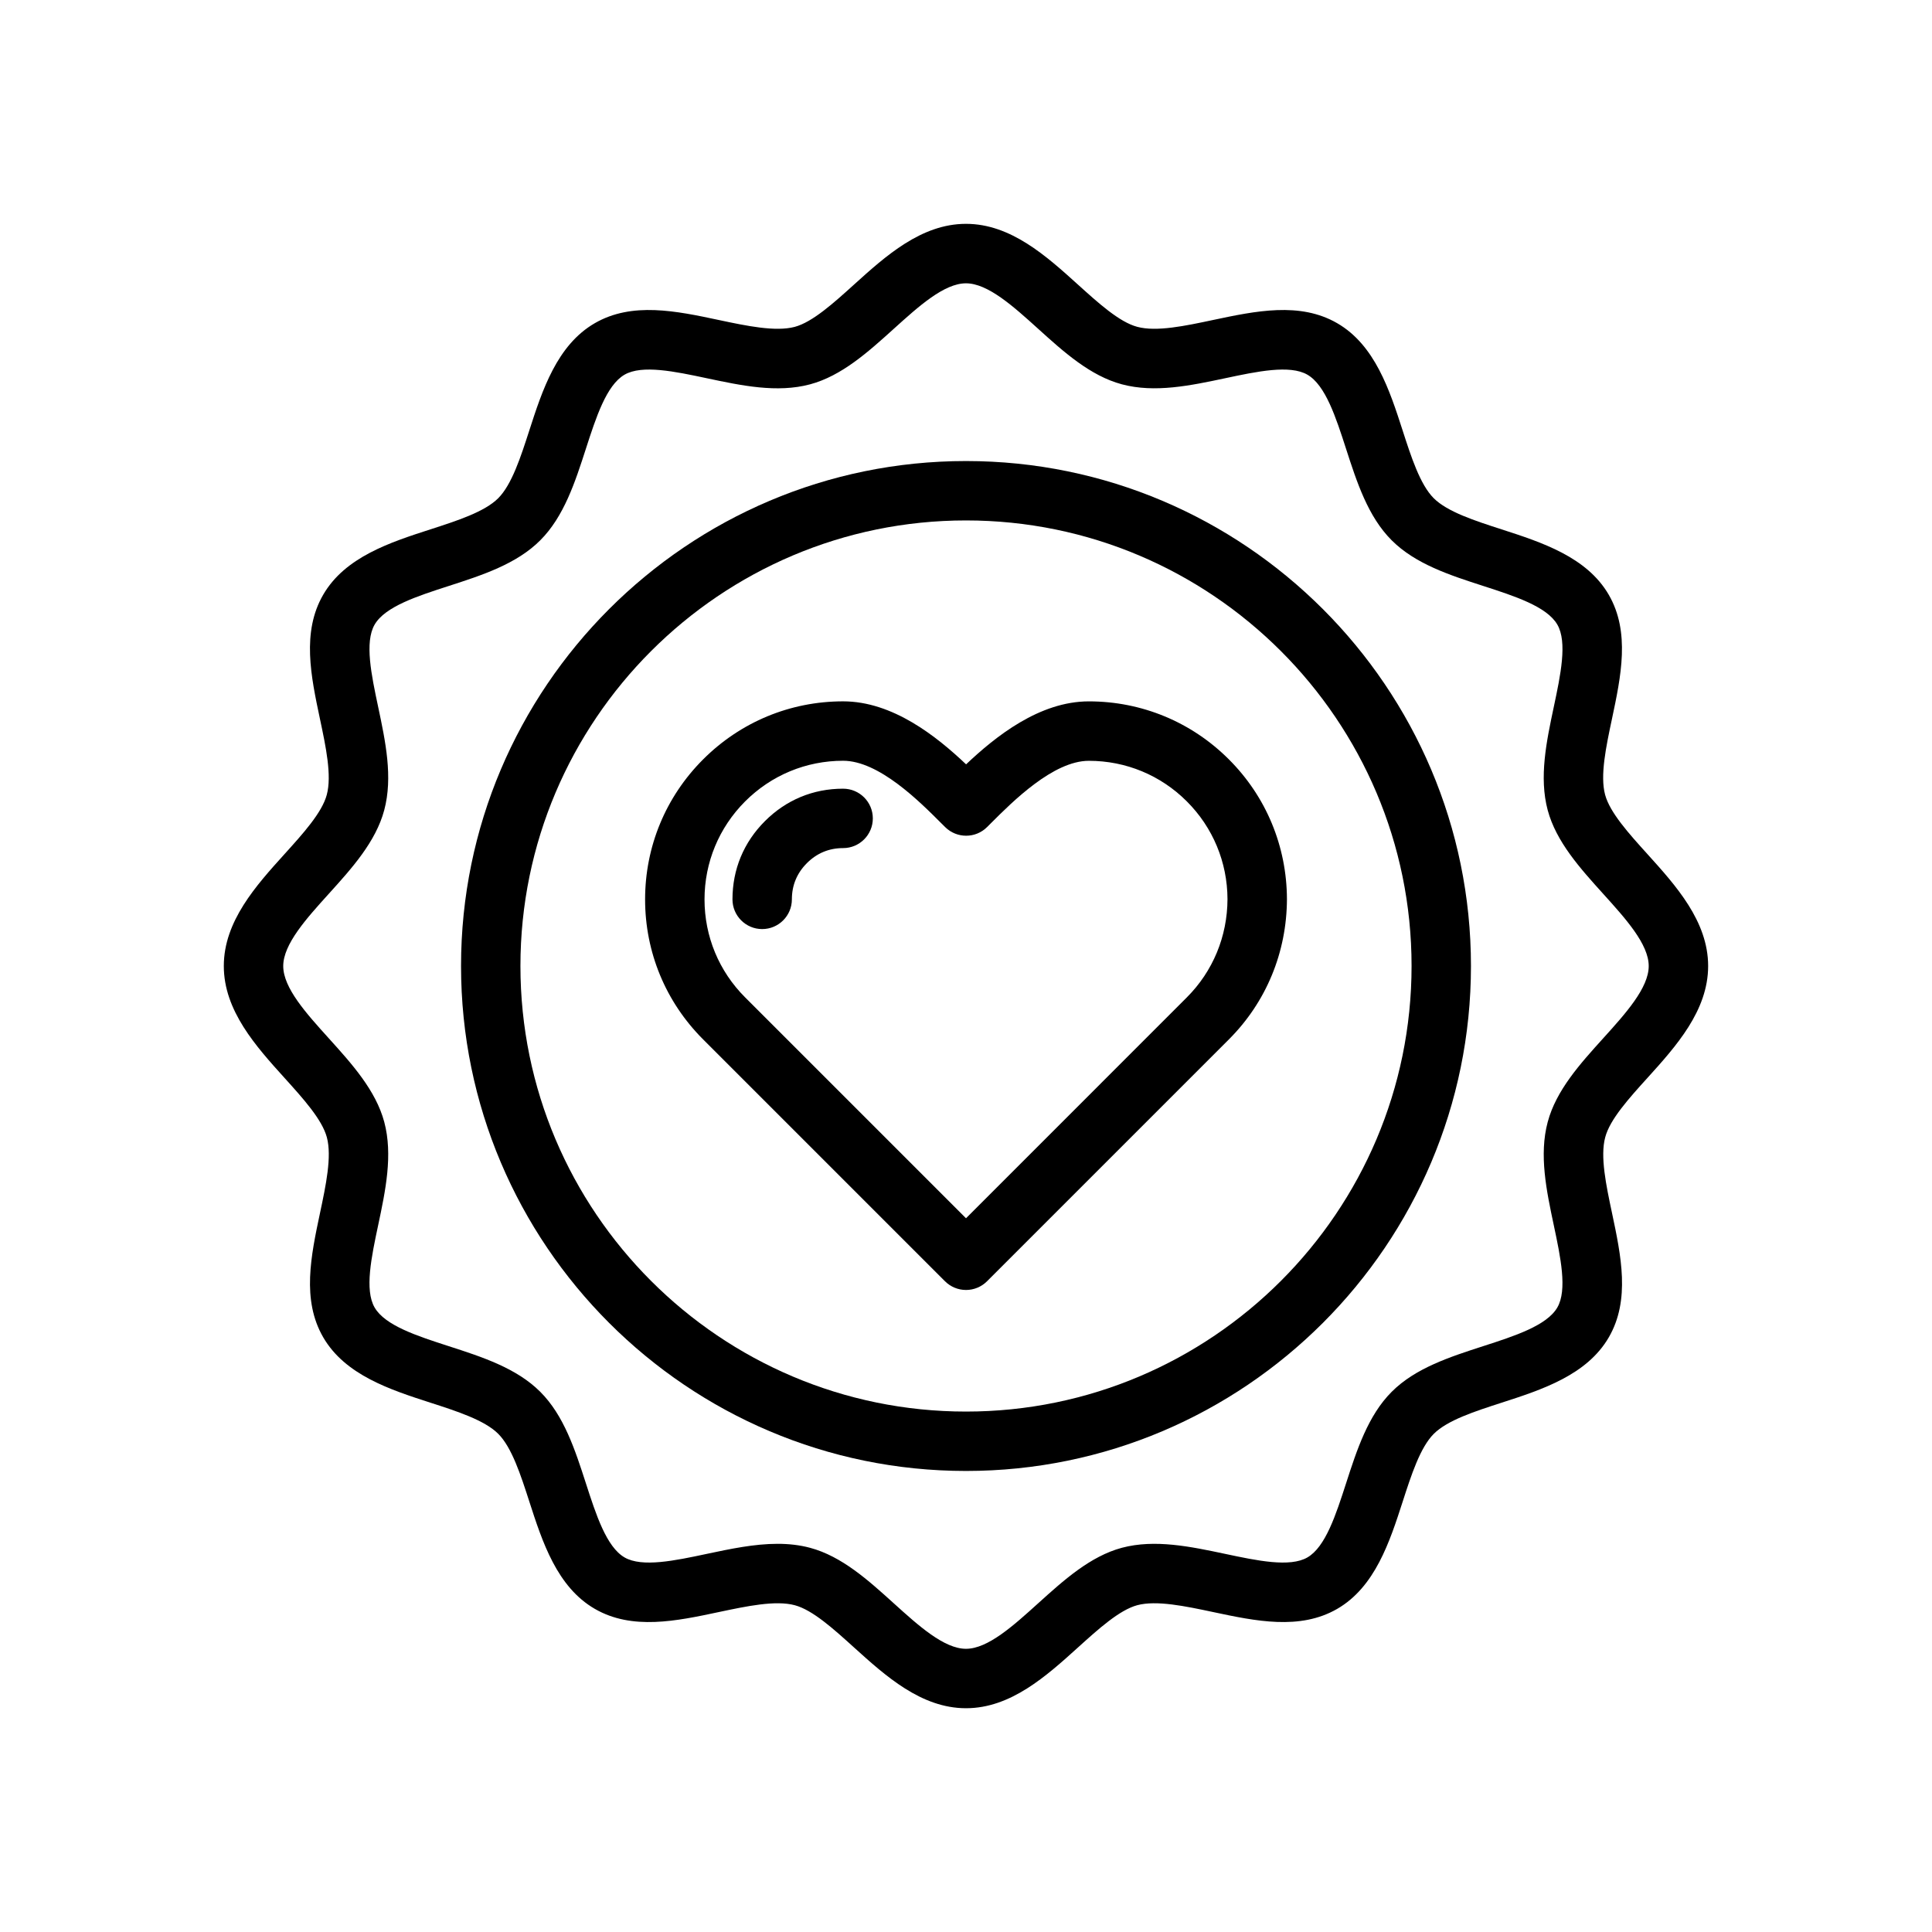
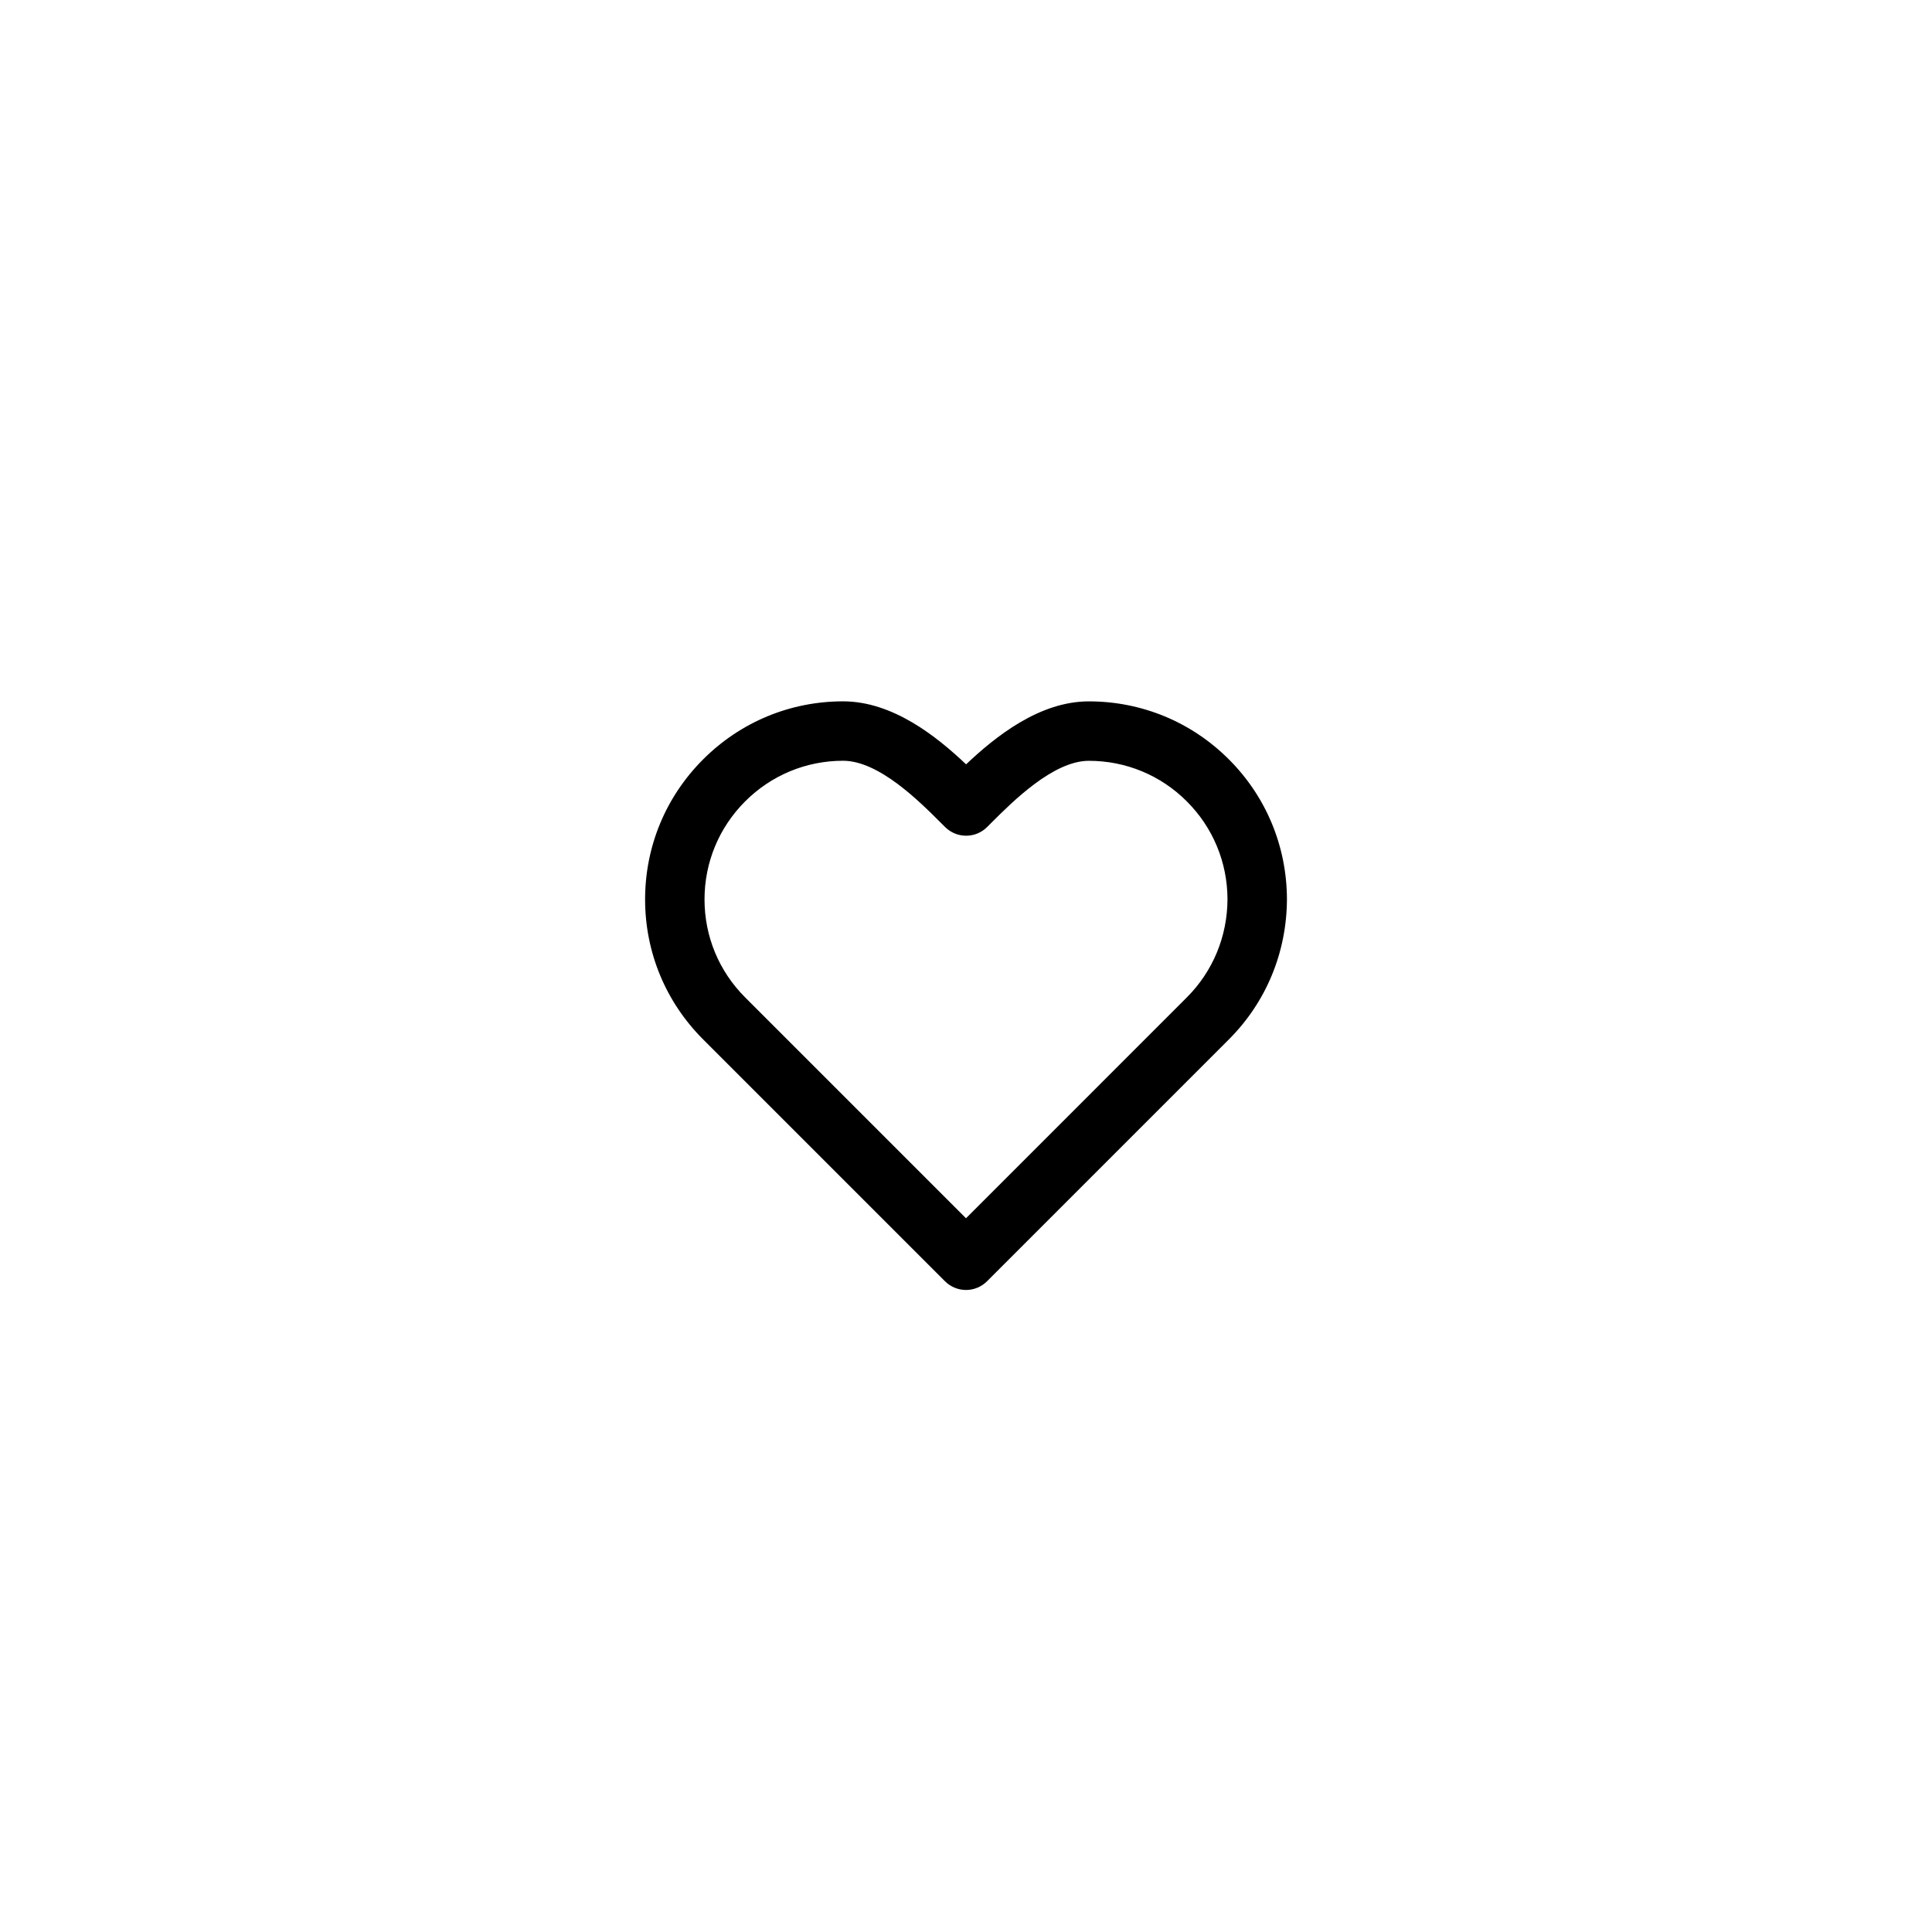
<svg xmlns="http://www.w3.org/2000/svg" fill="#000000" width="800px" height="800px" version="1.1" viewBox="144 144 512 512">
  <g>
-     <path d="m400 266.18c-73.793 0-133.82 60.031-133.82 133.82s60.031 133.82 133.82 133.82 133.82-60.031 133.82-133.82-60.035-133.82-133.82-133.82zm0 251.9c-65.109 0-118.08-52.973-118.08-118.08s52.973-118.08 118.08-118.08 118.08 52.973 118.08 118.08c-0.004 65.113-52.973 118.08-118.08 118.08z" />
-     <path d="m580.57 429.68c7.551-8.352 16.105-17.812 16.105-29.676s-8.559-21.324-16.105-29.676c-4.887-5.406-9.934-10.988-11.203-15.719-1.363-5.086 0.25-12.699 1.812-20.051 2.402-11.328 4.887-23.043-0.836-32.93-5.809-10.035-17.812-13.918-28.41-17.344-7.062-2.281-14.375-4.644-17.98-8.25s-5.969-10.918-8.25-17.98c-3.426-10.598-7.305-22.609-17.344-28.41-9.879-5.715-21.594-3.234-32.93-0.836-7.352 1.559-14.957 3.18-20.059 1.801-4.731-1.258-10.312-6.312-15.711-11.195-8.34-7.539-17.801-16.094-29.664-16.094s-21.324 8.559-29.676 16.105c-5.406 4.887-10.988 9.934-15.719 11.203-5.102 1.34-12.699-0.25-20.051-1.812-11.328-2.41-23.043-4.887-32.93 0.836-10.035 5.809-13.918 17.812-17.344 28.41-2.281 7.062-4.644 14.375-8.25 17.98-3.606 3.606-10.918 5.969-17.98 8.25-10.598 3.426-22.609 7.305-28.41 17.344-5.723 9.887-3.234 21.602-0.836 32.93 1.559 7.352 3.172 14.957 1.801 20.059-1.258 4.731-6.312 10.312-11.195 15.711-7.539 8.34-16.094 17.805-16.094 29.668s8.559 21.324 16.105 29.676c4.887 5.406 9.934 10.988 11.203 15.719 1.363 5.086-0.25 12.699-1.812 20.051-2.402 11.328-4.887 23.043 0.836 32.93 5.809 10.035 17.812 13.918 28.41 17.344 7.062 2.281 14.375 4.644 17.98 8.25 3.606 3.606 5.969 10.918 8.25 17.98 3.426 10.598 7.305 22.609 17.344 28.41 9.887 5.723 21.602 3.25 32.93 0.836 7.359-1.551 14.957-3.164 20.059-1.801 4.731 1.258 10.312 6.312 15.711 11.195 8.352 7.551 17.812 16.105 29.676 16.105 11.863 0 21.324-8.559 29.676-16.105 5.406-4.887 10.988-9.934 15.719-11.203 5.086-1.348 12.691 0.25 20.051 1.812 11.328 2.41 23.043 4.879 32.93-0.836 10.035-5.809 13.918-17.812 17.344-28.41 2.281-7.062 4.644-14.375 8.25-17.98 3.606-3.606 10.918-5.969 17.98-8.25 10.598-3.426 22.609-7.305 28.41-17.344 5.723-9.887 3.234-21.602 0.836-32.93-1.559-7.352-3.172-14.957-1.801-20.059 1.238-4.734 6.285-10.312 11.172-15.715zm-26.41 11.652c-2.34 8.738-0.332 18.215 1.613 27.387 1.785 8.414 3.629 17.121 0.938 21.773-2.777 4.801-11.336 7.566-19.625 10.242-8.84 2.859-17.988 5.809-24.27 12.105-6.289 6.289-9.242 15.43-12.098 24.27-2.676 8.281-5.441 16.848-10.242 19.625-4.644 2.691-13.359 0.852-21.781-0.938-9.164-1.938-18.633-3.945-27.379-1.621-8.398 2.25-15.422 8.598-22.207 14.73-6.551 5.918-13.312 12.043-19.113 12.043-5.793 0-12.57-6.117-19.113-12.035-6.785-6.141-13.809-12.484-22.207-14.73-2.801-0.754-5.691-1.055-8.613-1.055-6.18 0-12.547 1.348-18.773 2.668-8.422 1.793-17.129 3.629-21.773 0.938-4.801-2.777-7.566-11.336-10.242-19.625-2.859-8.84-5.809-17.988-12.105-24.27-6.289-6.289-15.43-9.242-24.27-12.098-8.281-2.676-16.848-5.441-19.625-10.242-2.691-4.652-0.852-13.359 0.938-21.781 1.945-9.172 3.953-18.648 1.621-27.379-2.25-8.398-8.598-15.422-14.73-22.207-5.918-6.551-12.043-13.312-12.043-19.113 0-5.793 6.117-12.57 12.035-19.113 6.141-6.785 12.484-13.809 14.73-22.207 2.34-8.738 0.332-18.215-1.613-27.387-1.785-8.414-3.629-17.121-0.938-21.773 2.777-4.801 11.336-7.566 19.625-10.242 8.84-2.859 17.988-5.809 24.27-12.105 6.289-6.289 9.242-15.43 12.098-24.27 2.676-8.281 5.441-16.848 10.242-19.625 4.652-2.691 13.359-0.852 21.781 0.938 9.164 1.945 18.641 3.961 27.379 1.621 8.398-2.25 15.422-8.598 22.207-14.73 6.551-5.918 13.312-12.043 19.113-12.043 5.793 0 12.57 6.117 19.113 12.035 6.785 6.141 13.809 12.484 22.207 14.73 8.73 2.34 18.215 0.332 27.387-1.613 8.422-1.793 17.121-3.629 21.773-0.938 4.801 2.777 7.566 11.336 10.242 19.625 2.859 8.84 5.809 17.988 12.105 24.27 6.289 6.289 15.43 9.242 24.27 12.098 8.281 2.676 16.848 5.441 19.625 10.242 2.691 4.652 0.852 13.359-0.938 21.781-1.945 9.172-3.953 18.648-1.621 27.379 2.25 8.398 8.598 15.422 14.73 22.207 5.918 6.551 12.043 13.312 12.043 19.113 0 5.793-6.117 12.57-12.035 19.113-6.133 6.785-12.488 13.797-14.73 22.207z" />
    <path d="m432.56 329.87c-13.082 0-24.703 9.273-32.535 16.688-7.824-7.414-19.453-16.695-32.59-16.695-14.004 0-27.184 5.465-37.102 15.383-9.918 9.918-15.375 23.098-15.375 37.109 0 14.012 5.465 27.191 15.375 37.094l64.102 64.102c1.473 1.469 3.473 2.305 5.566 2.305s4.094-0.828 5.566-2.305l64.102-64.102c9.871-9.863 15.336-23.051 15.383-37.18-0.047-14.004-5.512-27.16-15.383-37.023-9.922-9.914-23.09-15.375-37.109-15.375zm25.969 78.445-58.527 58.535-58.535-58.535c-6.941-6.934-10.762-16.16-10.762-25.961 0-9.801 3.824-19.027 10.762-25.977 6.941-6.941 16.168-10.77 25.969-10.77 9.477 0 20.215 10.754 26.016 16.562l1.031 1.023c3.086 3.047 8.047 3.047 11.117-0.023l0.992-0.992c5.785-5.785 16.555-16.555 25.969-16.555 9.809 0 19.035 3.816 25.969 10.762 6.91 6.902 10.738 16.121 10.77 25.891-0.031 9.875-3.859 19.125-10.77 26.039z" />
-     <path d="m367.43 353.01c-7.934 0-15.098 2.969-20.719 8.598-5.629 5.621-8.598 12.793-8.598 20.734 0 4.344 3.527 7.871 7.871 7.871s7.871-3.527 7.871-7.871c0-3.731 1.34-6.957 3.984-9.605 2.644-2.644 5.871-3.984 9.598-3.984 4.344 0 7.871-3.527 7.871-7.871 0-4.348-3.527-7.871-7.879-7.871z" />
  </g>
</svg>